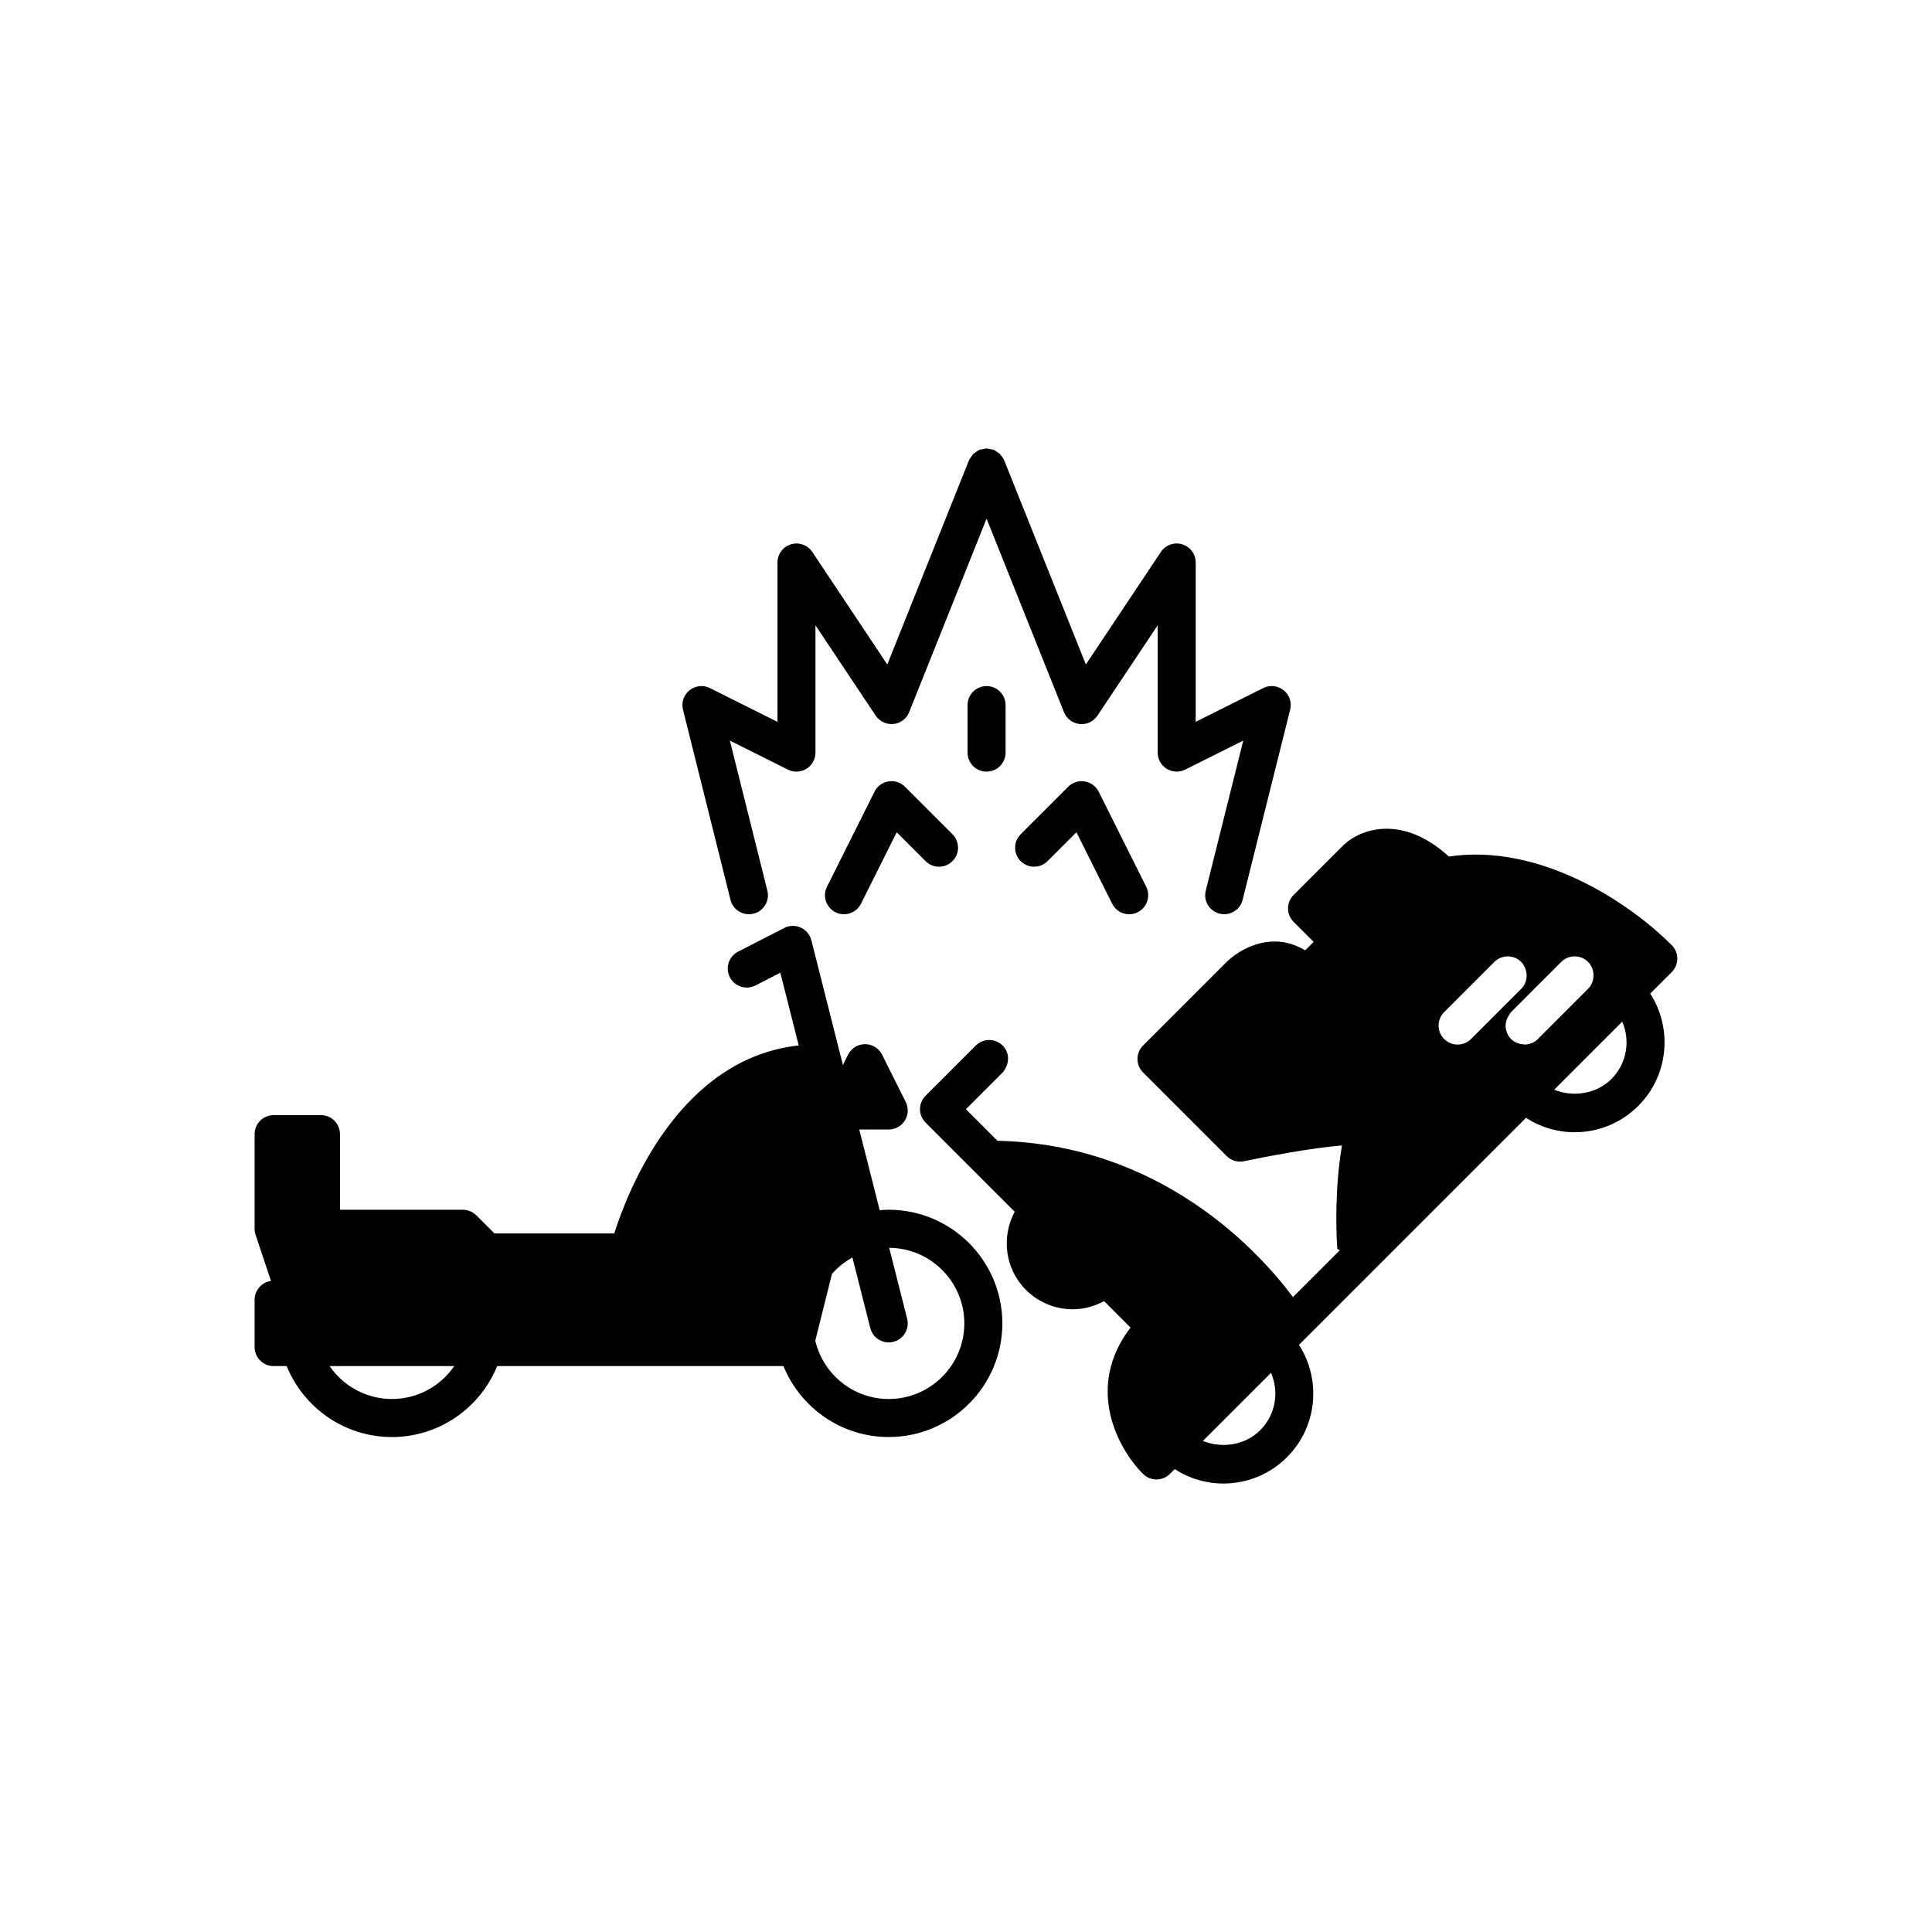
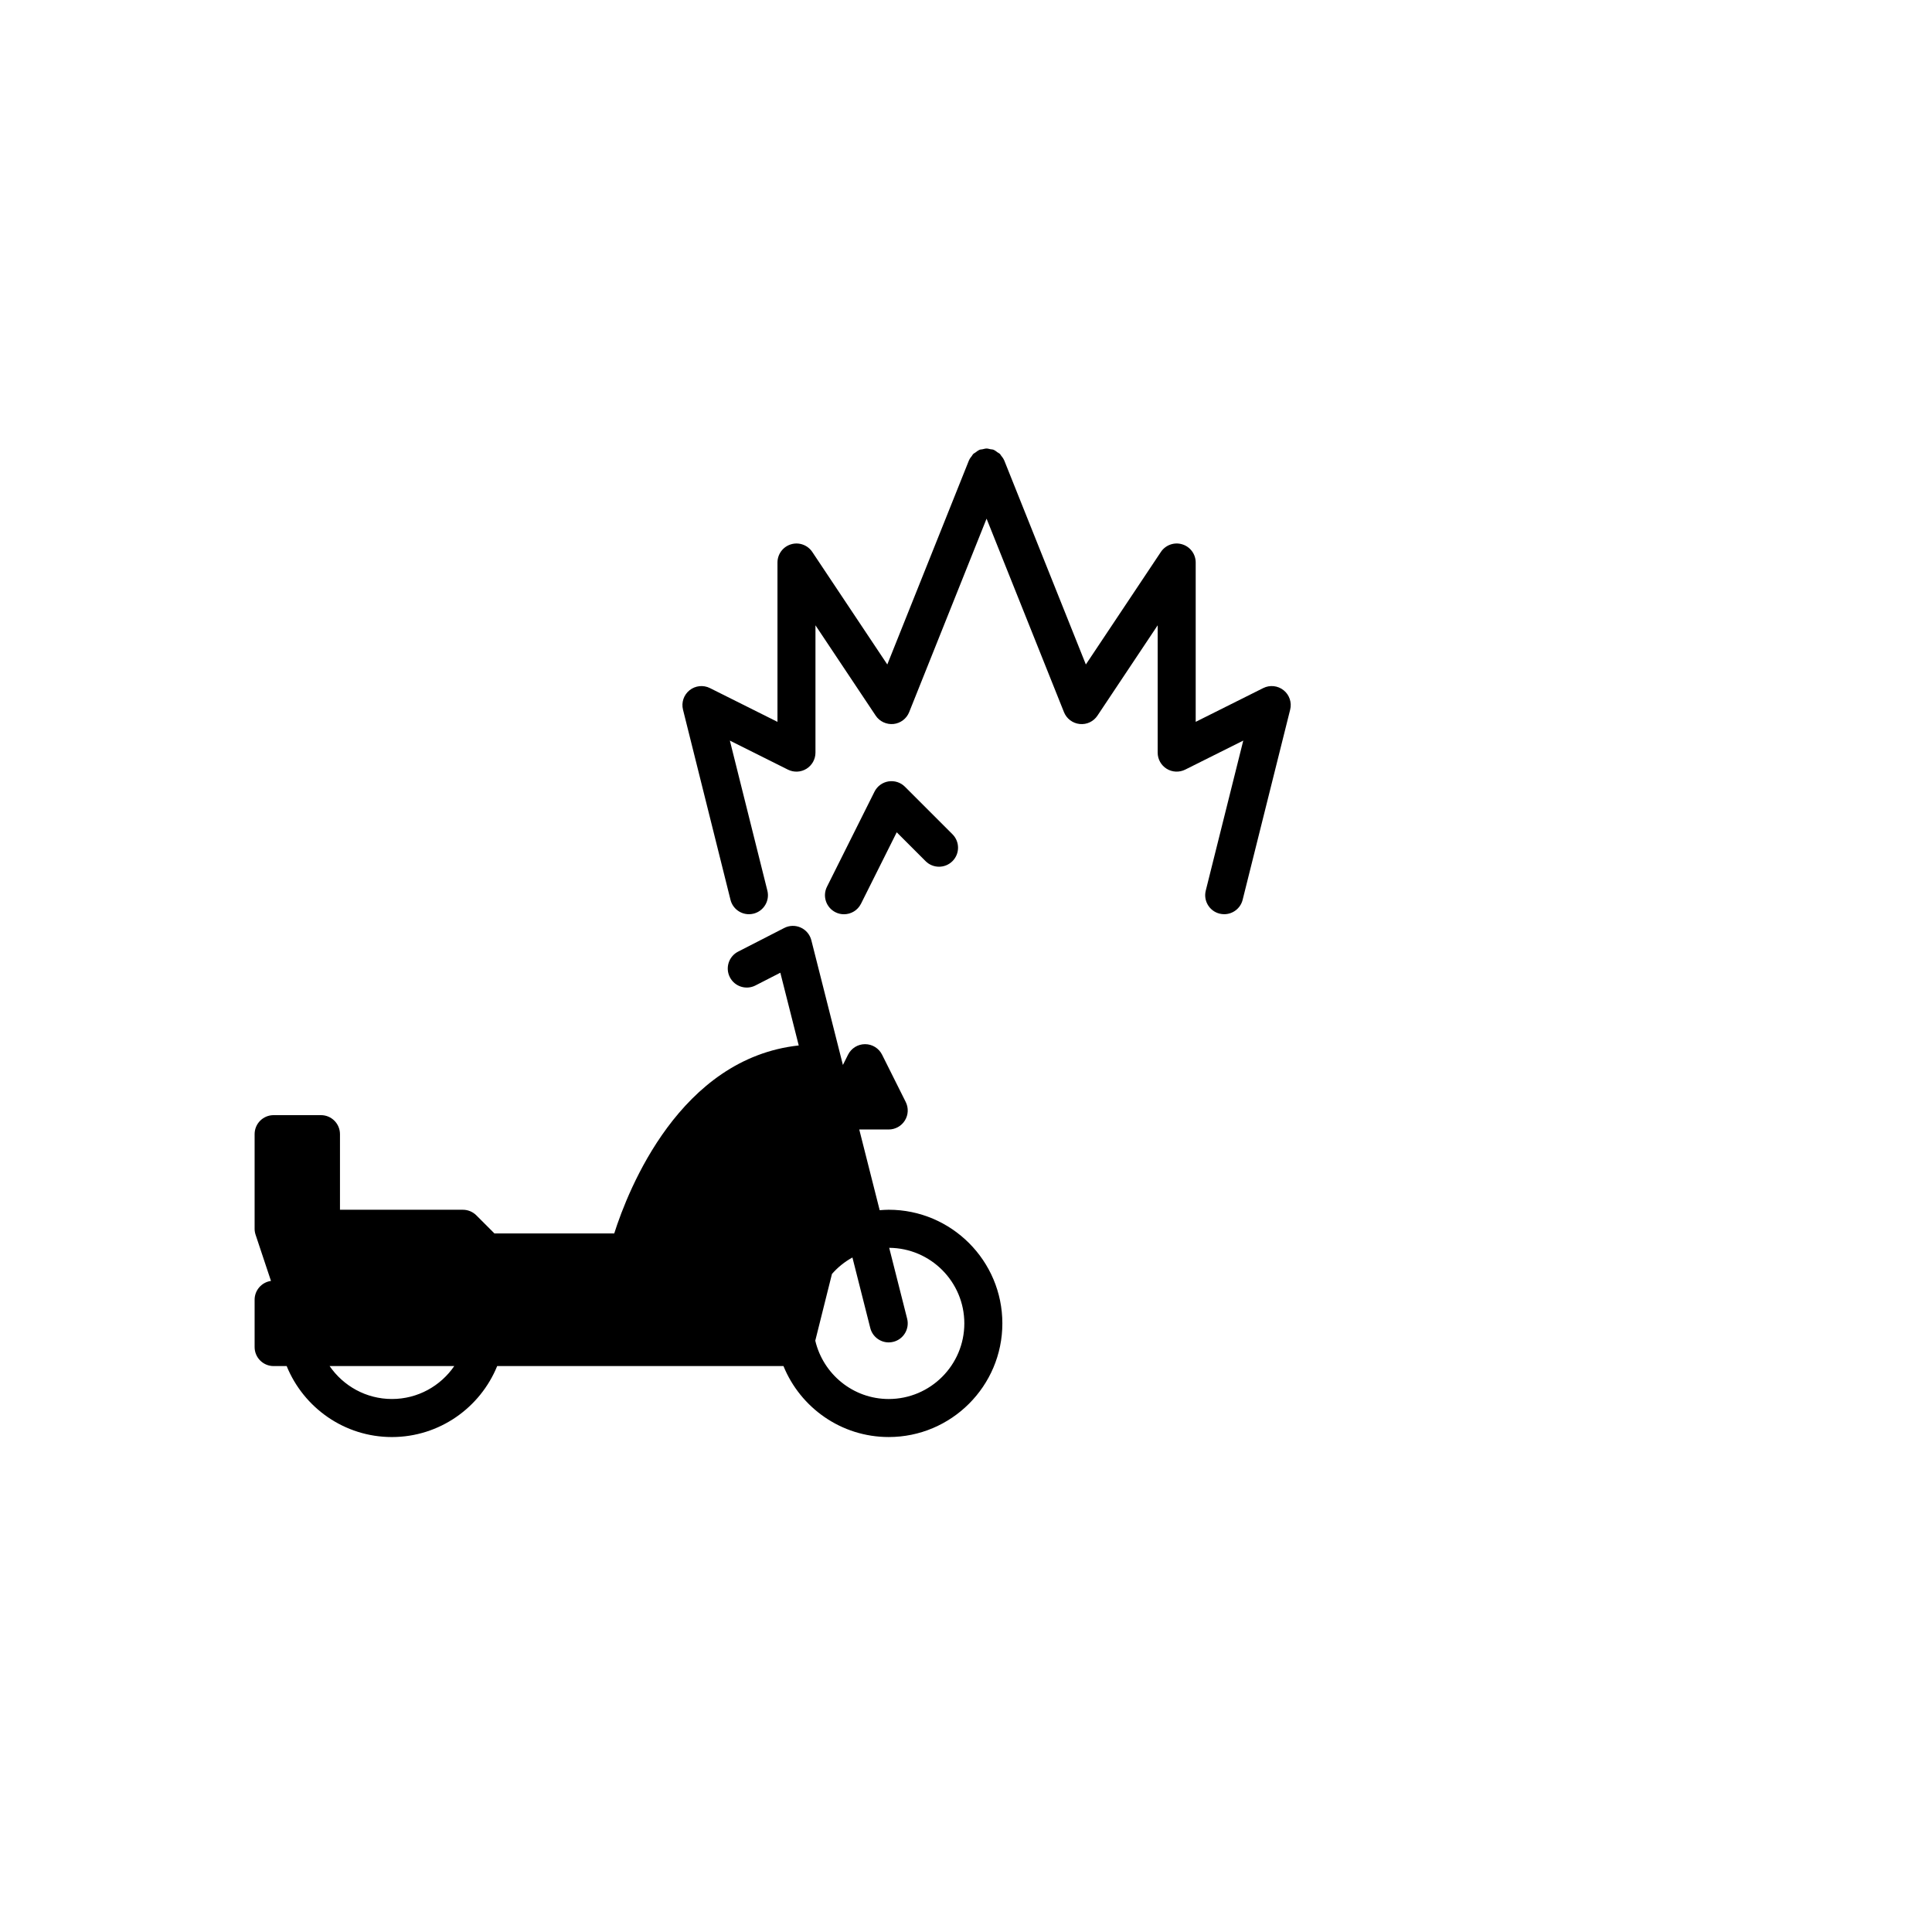
<svg xmlns="http://www.w3.org/2000/svg" fill="#000000" width="800px" height="800px" version="1.1" viewBox="144 144 512 512">
  <g>
    <path d="m337.59 382.46c0.57 2.289 2.621 3.816 4.879 3.816 0.402 0 0.816-0.047 1.227-0.148 2.699-0.676 4.344-3.41 3.664-6.109l-1.305-5.219-8.633-34.535 15.395 7.699c1.559 0.777 3.414 0.695 4.898-0.223 1.484-0.918 2.391-2.539 2.391-4.285v-33.742l12.059 18.086 3.902 5.852c1.031 1.555 2.867 2.394 4.715 2.215 1.859-0.195 3.465-1.402 4.156-3.141l20.512-51.277 20.512 51.277c0.695 1.738 2.297 2.945 4.156 3.141 1.895 0.203 3.676-0.66 4.715-2.215l15.961-23.941v33.742c0 1.746 0.906 3.367 2.391 4.285 1.48 0.918 3.336 0.996 4.898 0.223l15.395-7.699-8.633 34.527-1.305 5.227c-0.68 2.699 0.965 5.438 3.664 6.109 0.41 0.102 0.82 0.148 1.227 0.148 2.258 0 4.309-1.527 4.879-3.816l12.594-50.383c0.477-1.91-0.195-3.922-1.73-5.152-1.539-1.227-3.652-1.457-5.406-0.574l-17.898 8.949v-42.227c0-2.219-1.453-4.18-3.578-4.82-2.121-0.648-4.422 0.184-5.652 2.027l-18.406 27.609-1.473 2.207-6.938-17.344-14.695-36.742c-0.008-0.02-0.027-0.035-0.035-0.055-0.188-0.453-0.484-0.82-0.777-1.184-0.113-0.141-0.176-0.316-0.305-0.445-0.211-0.207-0.484-0.32-0.723-0.488-0.293-0.207-0.555-0.445-0.898-0.59-0.027-0.012-0.043-0.035-0.066-0.043-0.289-0.113-0.586-0.102-0.879-0.16-0.332-0.066-0.656-0.18-0.988-0.18-0.359 0-0.711 0.117-1.07 0.195-0.27 0.059-0.539 0.039-0.801 0.145-0.023 0.012-0.039 0.031-0.062 0.043-0.387 0.164-0.691 0.426-1.016 0.664-0.199 0.148-0.434 0.238-0.613 0.414-0.145 0.145-0.211 0.336-0.336 0.496-0.277 0.352-0.566 0.703-0.746 1.137-0.008 0.02-0.027 0.035-0.035 0.055l-14.711 36.773-6.926 17.312-1.469-2.203-18.406-27.613c-1.23-1.844-3.531-2.676-5.652-2.027-2.125 0.641-3.578 2.602-3.578 4.82v42.227l-17.898-8.949c-1.758-0.879-3.867-0.652-5.406 0.574-1.535 1.234-2.211 3.246-1.73 5.152z" />
    <path d="m379.45 351.08c-1.598 0.262-2.977 1.273-3.699 2.723l-12.594 25.191c-1.246 2.488-0.234 5.516 2.254 6.762 0.723 0.363 1.492 0.531 2.25 0.531 1.852 0 3.625-1.02 4.512-2.785l9.469-18.938 7.648 7.648c1.969 1.969 5.156 1.969 7.125 0s1.969-5.156 0-7.125l-12.594-12.594c-1.141-1.145-2.742-1.664-4.371-1.414z" />
-     <path d="m431.45 351.08c-1.629-0.262-3.234 0.27-4.367 1.41l-12.594 12.594c-1.969 1.969-1.969 5.156 0 7.125s5.156 1.969 7.125 0l1.188-1.188 6.461-6.465 6.465 12.93 3.008 6.012c0.887 1.766 2.66 2.785 4.512 2.785 0.758 0 1.523-0.168 2.25-0.531 2.488-1.246 3.5-4.269 2.254-6.762l-12.594-25.191c-0.727-1.445-2.106-2.457-3.707-2.719z" />
-     <path d="m400.41 330.86v12.594c0 2.781 2.254 5.039 5.039 5.039 2.785 0 5.039-2.254 5.039-5.039v-12.594c0-2.781-2.254-5.039-5.039-5.039-2.785 0-5.039 2.258-5.039 5.039z" />
    <path d="m275.76 506.02h75.867c4.484 11.016 15.289 18.809 27.891 18.809 16.605 0 30.117-13.512 30.117-30.117 0-16.605-13.512-30.117-30.117-30.117-0.809 0-1.602 0.059-2.394 0.121l-5.414-21.391h7.809c1.746 0 3.367-0.906 4.285-2.387 0.922-1.484 1.004-3.34 0.223-4.902l-6.269-12.535c-0.855-1.707-2.598-2.785-4.508-2.785s-3.652 1.078-4.508 2.785l-1.363 2.727-8.367-33.059c-0.379-1.484-1.41-2.723-2.809-3.352-1.406-0.641-3.012-0.594-4.375 0.109l-12.223 6.269c-2.481 1.27-3.453 4.309-2.184 6.781 1.266 2.473 4.305 3.457 6.781 2.184l6.594-3.379 4.879 19.277c-31.457 3.414-45.145 38.035-48.895 49.812h-31.754l-4.793-4.793c-0.945-0.945-2.223-1.477-3.562-1.477h-32.574v-20.035c0-2.781-2.254-5.039-5.039-5.039h-12.543c-2.785 0-5.039 2.254-5.039 5.039v25.074c0 0.543 0.09 1.078 0.262 1.594l4.074 12.227c-2.449 0.344-4.336 2.445-4.336 4.988v12.539c0 2.781 2.254 5.039 5.039 5.039h3.457c4.484 11.016 15.289 18.809 27.891 18.809 12.613-0.012 23.414-7.805 27.898-18.816zm94.141-28.777 4.734 18.707c0.582 2.281 2.633 3.801 4.879 3.801 0.41 0 0.828-0.051 1.238-0.156 2.699-0.68 4.328-3.422 3.652-6.121l-4.758-18.789c10.988 0.07 19.91 9.02 19.91 20.027 0 11.051-8.988 20.039-20.039 20.039-9.469 0-17.379-6.621-19.461-15.461l4.418-17.672c1.535-1.766 3.363-3.234 5.426-4.375zm-138.55 28.777h33.035c-3.613 5.266-9.664 8.73-16.516 8.73-6.856 0-12.906-3.469-16.52-8.73z" />
-     <path d="m527.97 370.99c-12.504-11.387-23.555-7.195-27.852-3.106l-13.297 13.297c-1.969 1.969-1.969 5.156 0 7.125l5.305 5.305-2.231 2.231c-2.535-1.492-5.242-2.344-8.051-2.344-7.133 0-12.203 4.859-12.758 5.418l-22.164 22.164c-1.969 1.969-1.969 5.156 0 7.125l22.164 22.164c1.207 1.207 2.945 1.711 4.609 1.367 5.012-1.066 17.855-3.543 25.938-4.18-1.887 11.395-1.582 22.09-1.242 27.398l0.68 0.371-12.414 12.414c-9.004-12.043-34.891-40.465-78.309-41.422l-8.371-8.371 9.738-9.738c0.352-0.352 0.562-0.773 0.789-1.191 1.039-1.91 0.828-4.316-0.789-5.934-1.969-1.969-5.156-1.969-7.125 0l-13.301 13.297c-1.969 1.969-1.969 5.156 0 7.125l23.617 23.617c-3.566 6.652-2.629 15.105 2.981 20.715 3.43 3.426 7.93 5.137 12.43 5.137 2.863 0 5.695-0.773 8.281-2.16l7.008 7.008c-12.078 15.727-3.5 31.965 3.312 38.777 0.984 0.984 2.273 1.477 3.562 1.477s2.578-0.492 3.562-1.477l1.27-1.27c3.816 2.469 8.25 3.82 12.902 3.82 6.371 0 12.359-2.481 16.859-6.988 8.074-8.07 9.117-20.531 3.168-29.762l60.164-60.164c3.816 2.469 8.25 3.82 12.902 3.82 6.367 0 12.359-2.481 16.859-6.988 8.07-8.07 9.109-20.531 3.164-29.762l5.703-5.699c1.969-1.969 1.969-5.156 0-7.125-11.828-11.832-35.348-27.008-59.066-23.492zm-50.02 152.05c-3.949 3.953-10.137 4.883-15.172 2.82l18.047-18.047c0.746 1.711 1.156 3.566 1.156 5.488 0 3.68-1.43 7.141-4.031 9.738zm69.637-102.3c-1.145-0.098-2.266-0.52-3.141-1.395-0.922-0.922-1.367-2.113-1.43-3.316-0.055-1.121 0.309-2.215 1-3.164 0.152-0.211 0.238-0.453 0.426-0.645l13.297-13.297c1.969-1.969 5.156-1.969 7.125 0 0.902 0.902 1.336 2.062 1.414 3.242 0.09 1.395-0.348 2.816-1.414 3.883l-13.297 13.297c-0.984 0.984-2.273 1.477-3.562 1.477-0.141 0-0.273-0.07-0.418-0.082zm-13.746-1.395c-0.984 0.984-2.273 1.477-3.562 1.477s-2.578-0.492-3.562-1.477c-1.969-1.969-1.969-5.156 0-7.125l13.297-13.297c1.969-1.969 5.156-1.969 7.125 0 0.426 0.426 0.711 0.922 0.953 1.438 0.879 1.867 0.59 4.144-0.953 5.688zm37.203 10.609c-3.961 3.957-10.148 4.883-15.172 2.824l18.035-18.035c2.18 5.031 1.242 11.102-2.863 15.211z" />
  </g>
</svg>